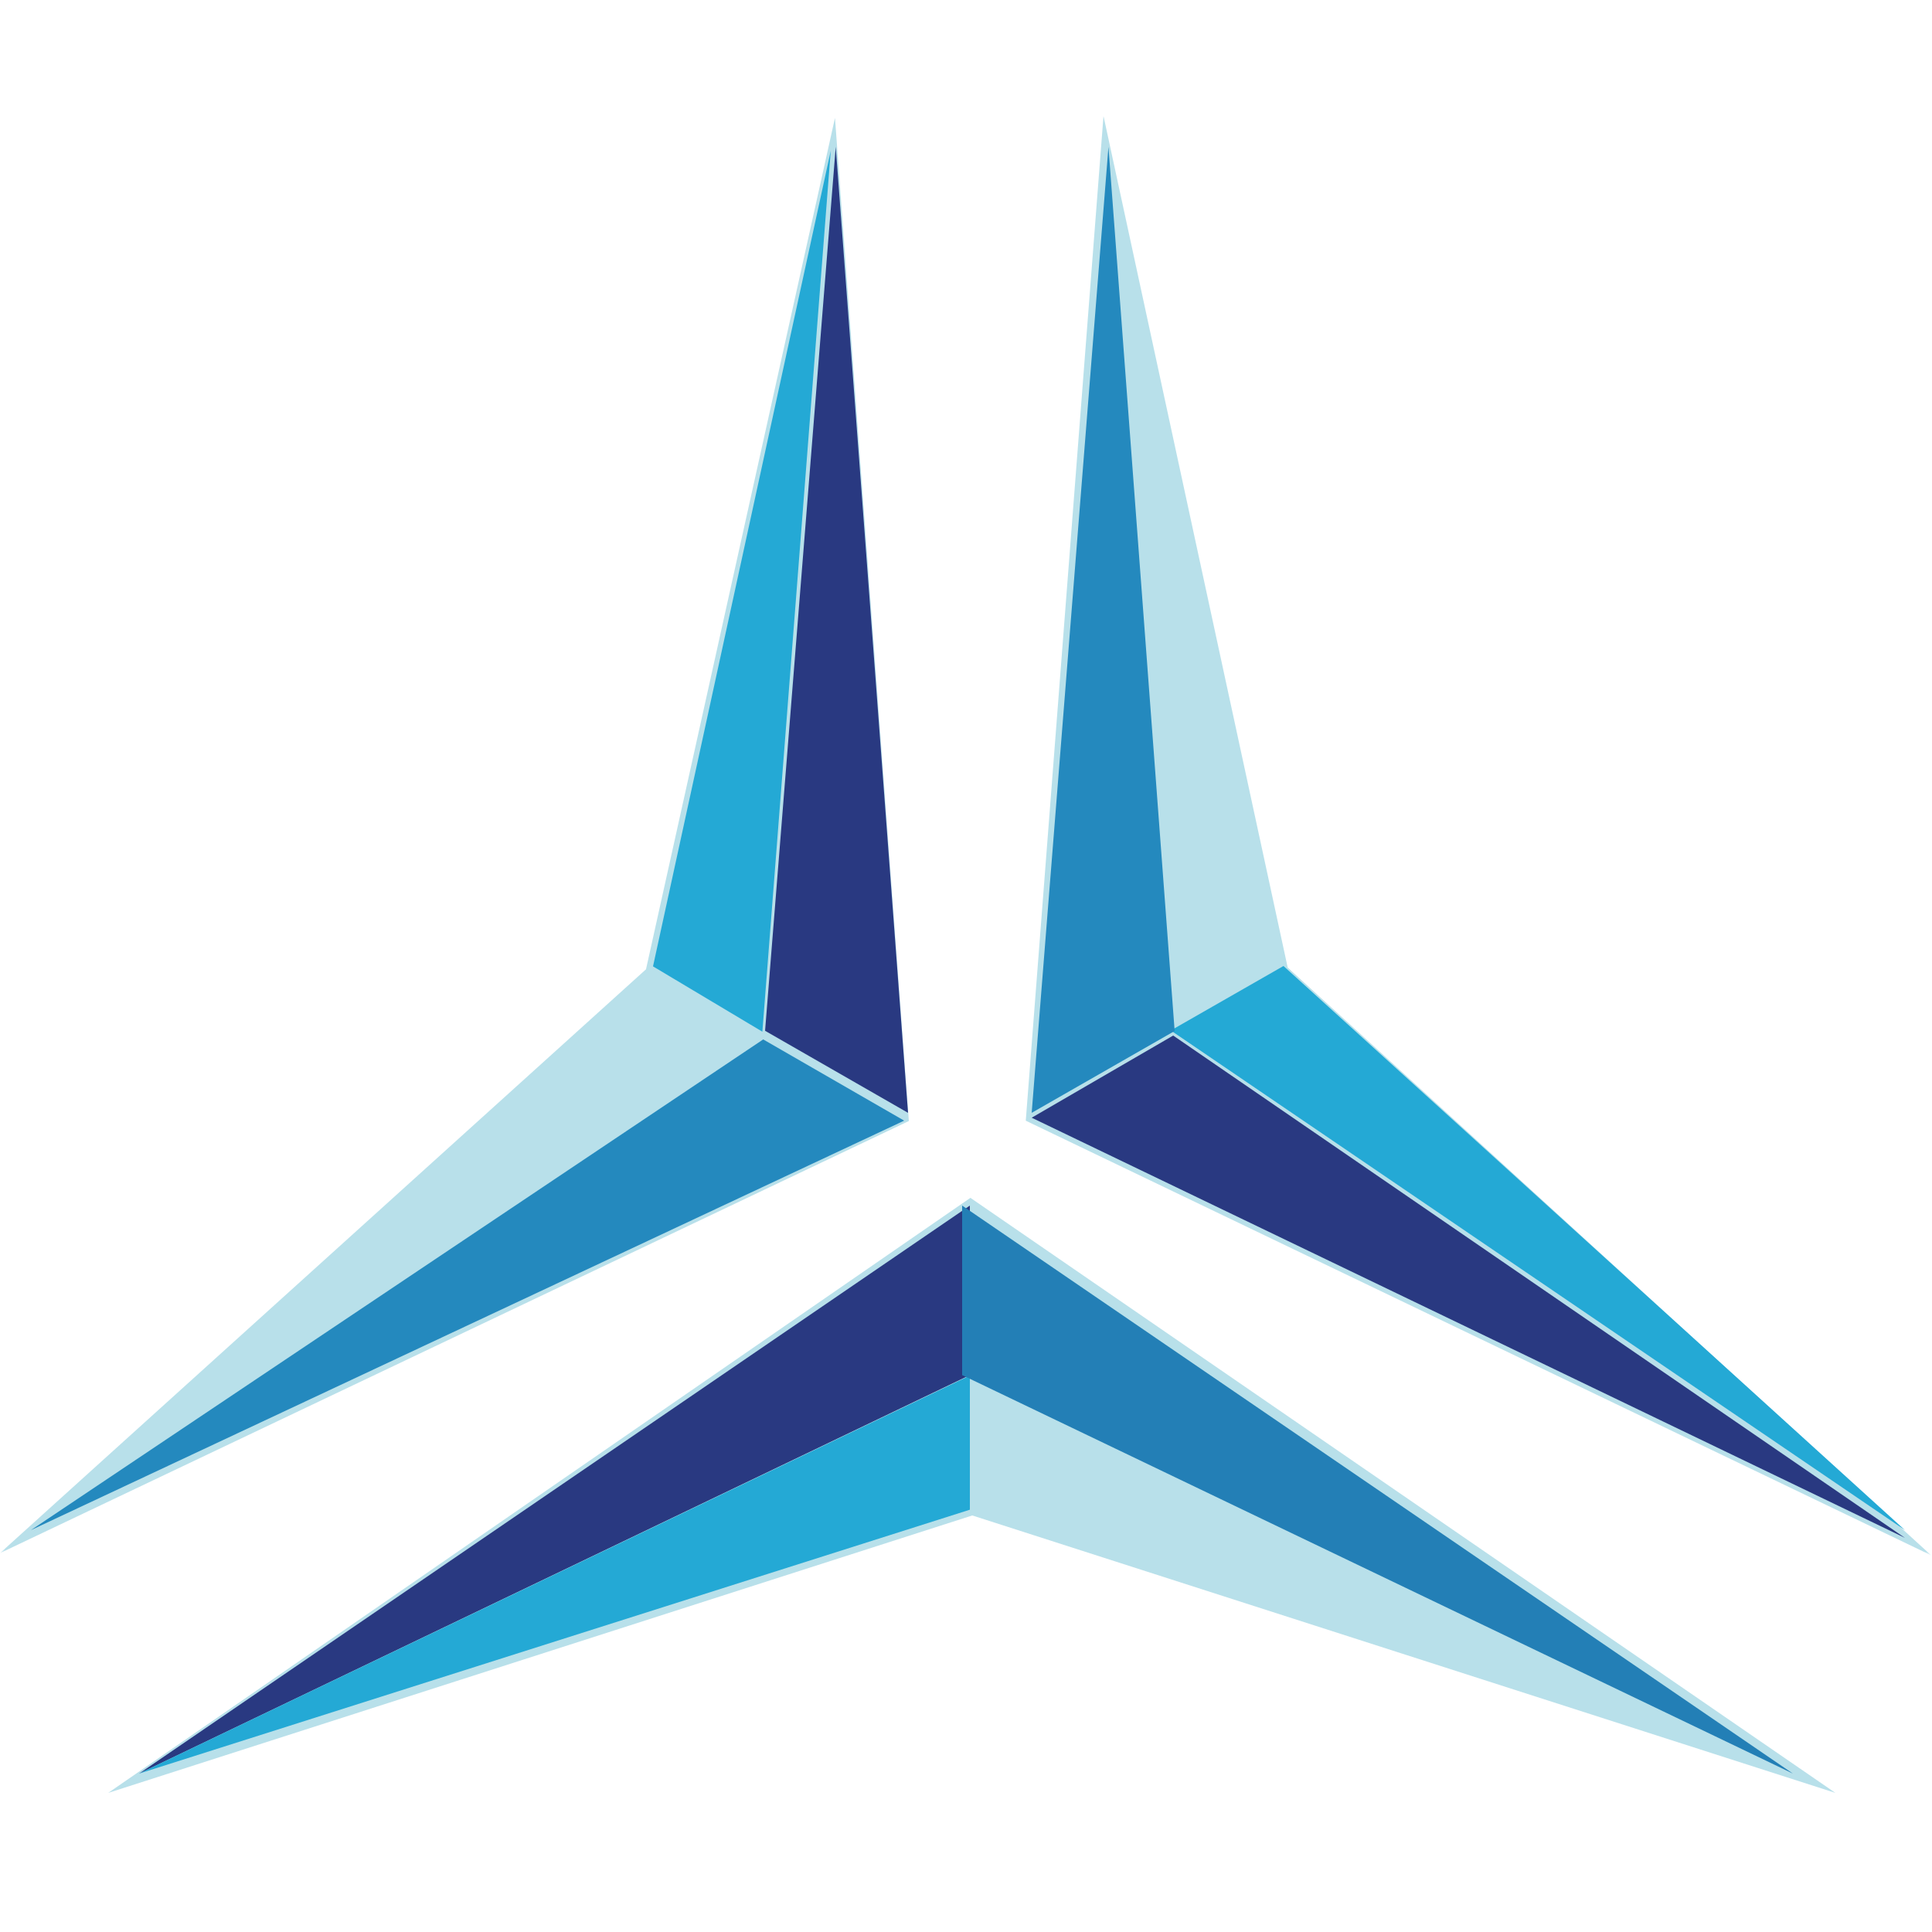
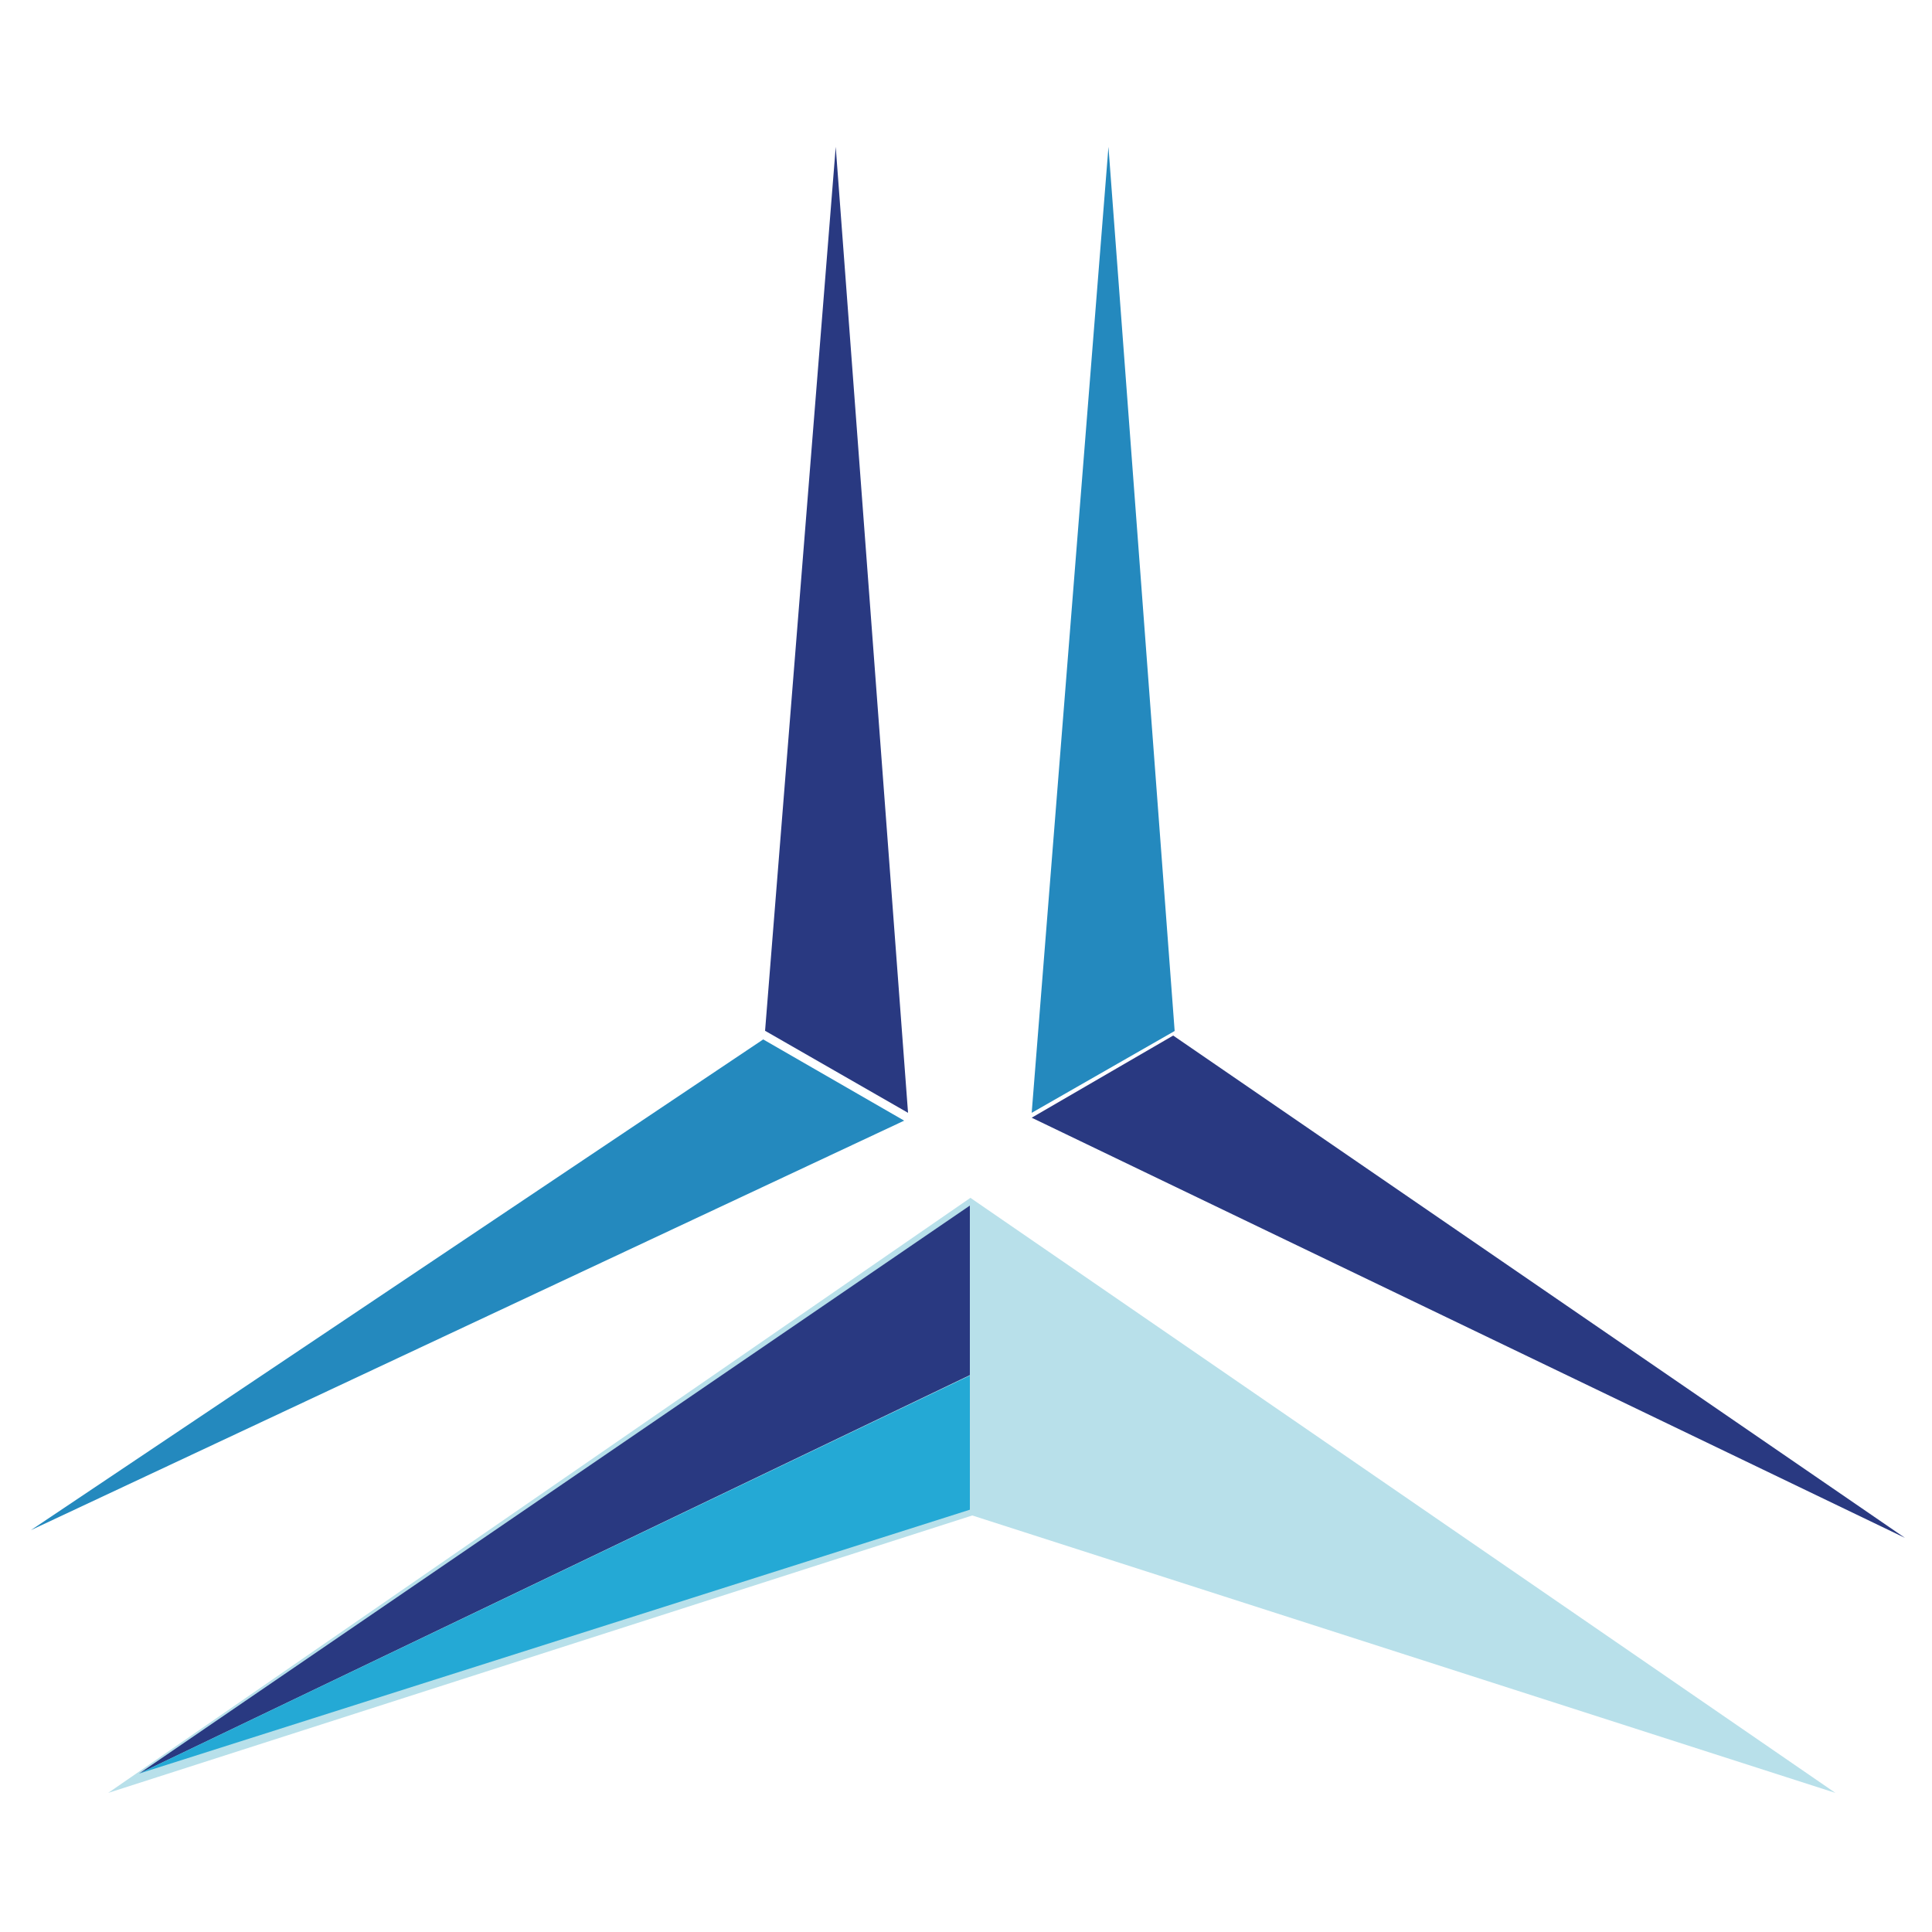
<svg xmlns="http://www.w3.org/2000/svg" xmlns:xlink="http://www.w3.org/1999/xlink" width="500px" height="500px" viewBox="0 0 500 500" version="1.1">
  <title>favicon</title>
  <desc>Created with Sketch.</desc>
  <defs>
-     <polygon id="path-1" points="0.322 0.01 499.788 0.01 499.788 372.518 0.322 372.518" />
-   </defs>
+     </defs>
  <g id="favicon" stroke="none" stroke-width="1" fill="none" fill-rule="evenodd">
    <g id="logo" transform="translate(0, 30)">
      <polyline id="Fill-1" fill="#B8E0EA" points="28 434 251.142 280 475 434 251.626 362.2 28 434" />
      <g id="Group-5">
        <mask id="mask-2" fill="white">
          <use xlink:href="#path-1" />
        </mask>
        <g id="Clip-3" />
-         <polyline id="Fill-2" fill="#B8E0EA" mask="url(#mask-2)" points="499.788 372.518 265.468 260.033 285.583 0.01 333.256 220.408 499.788 372.518" />
        <polyline id="Fill-4" fill="#B8E0EA" mask="url(#mask-2)" points="216.091 0.5 235.206 260.119 0 371.947 167.187 220.85 216.091 0.5" />
      </g>
      <polyline id="Fill-6" fill="#293981" points="36 429 251 282 251 325.873 36 429" />
      <polyline id="Fill-7" fill="#293981" points="493 368 267 259.262 303.62 238 493 368" />
      <polyline id="Fill-8" fill="#293981" points="216.285 8 235 258 198 236.766 216.285 8" />
      <polyline id="Fill-9" fill="#24A9D5" points="251 326 251 360.71 36 429 251 326" />
-       <polyline id="Fill-10" fill="#24A9D5" points="303 236.684 332.16 220 493 366 303 236.684" />
-       <polyline id="Fill-11" fill="#24A9D5" points="197.302 237 169 220.096 215 9 197.302 237" />
-       <polyline id="Fill-12" fill="#237FB6" points="464 429 249 325.873 249 282 464 429" />
      <polyline id="Fill-13" fill="#2489BE" points="286.867 8 304 236.82 267 258 286.867 8" />
      <polyline id="Fill-14" fill="#2489BE" points="8 366 197.517 239 234 260.023 8 366" />
    </g>
  </g>
</svg>